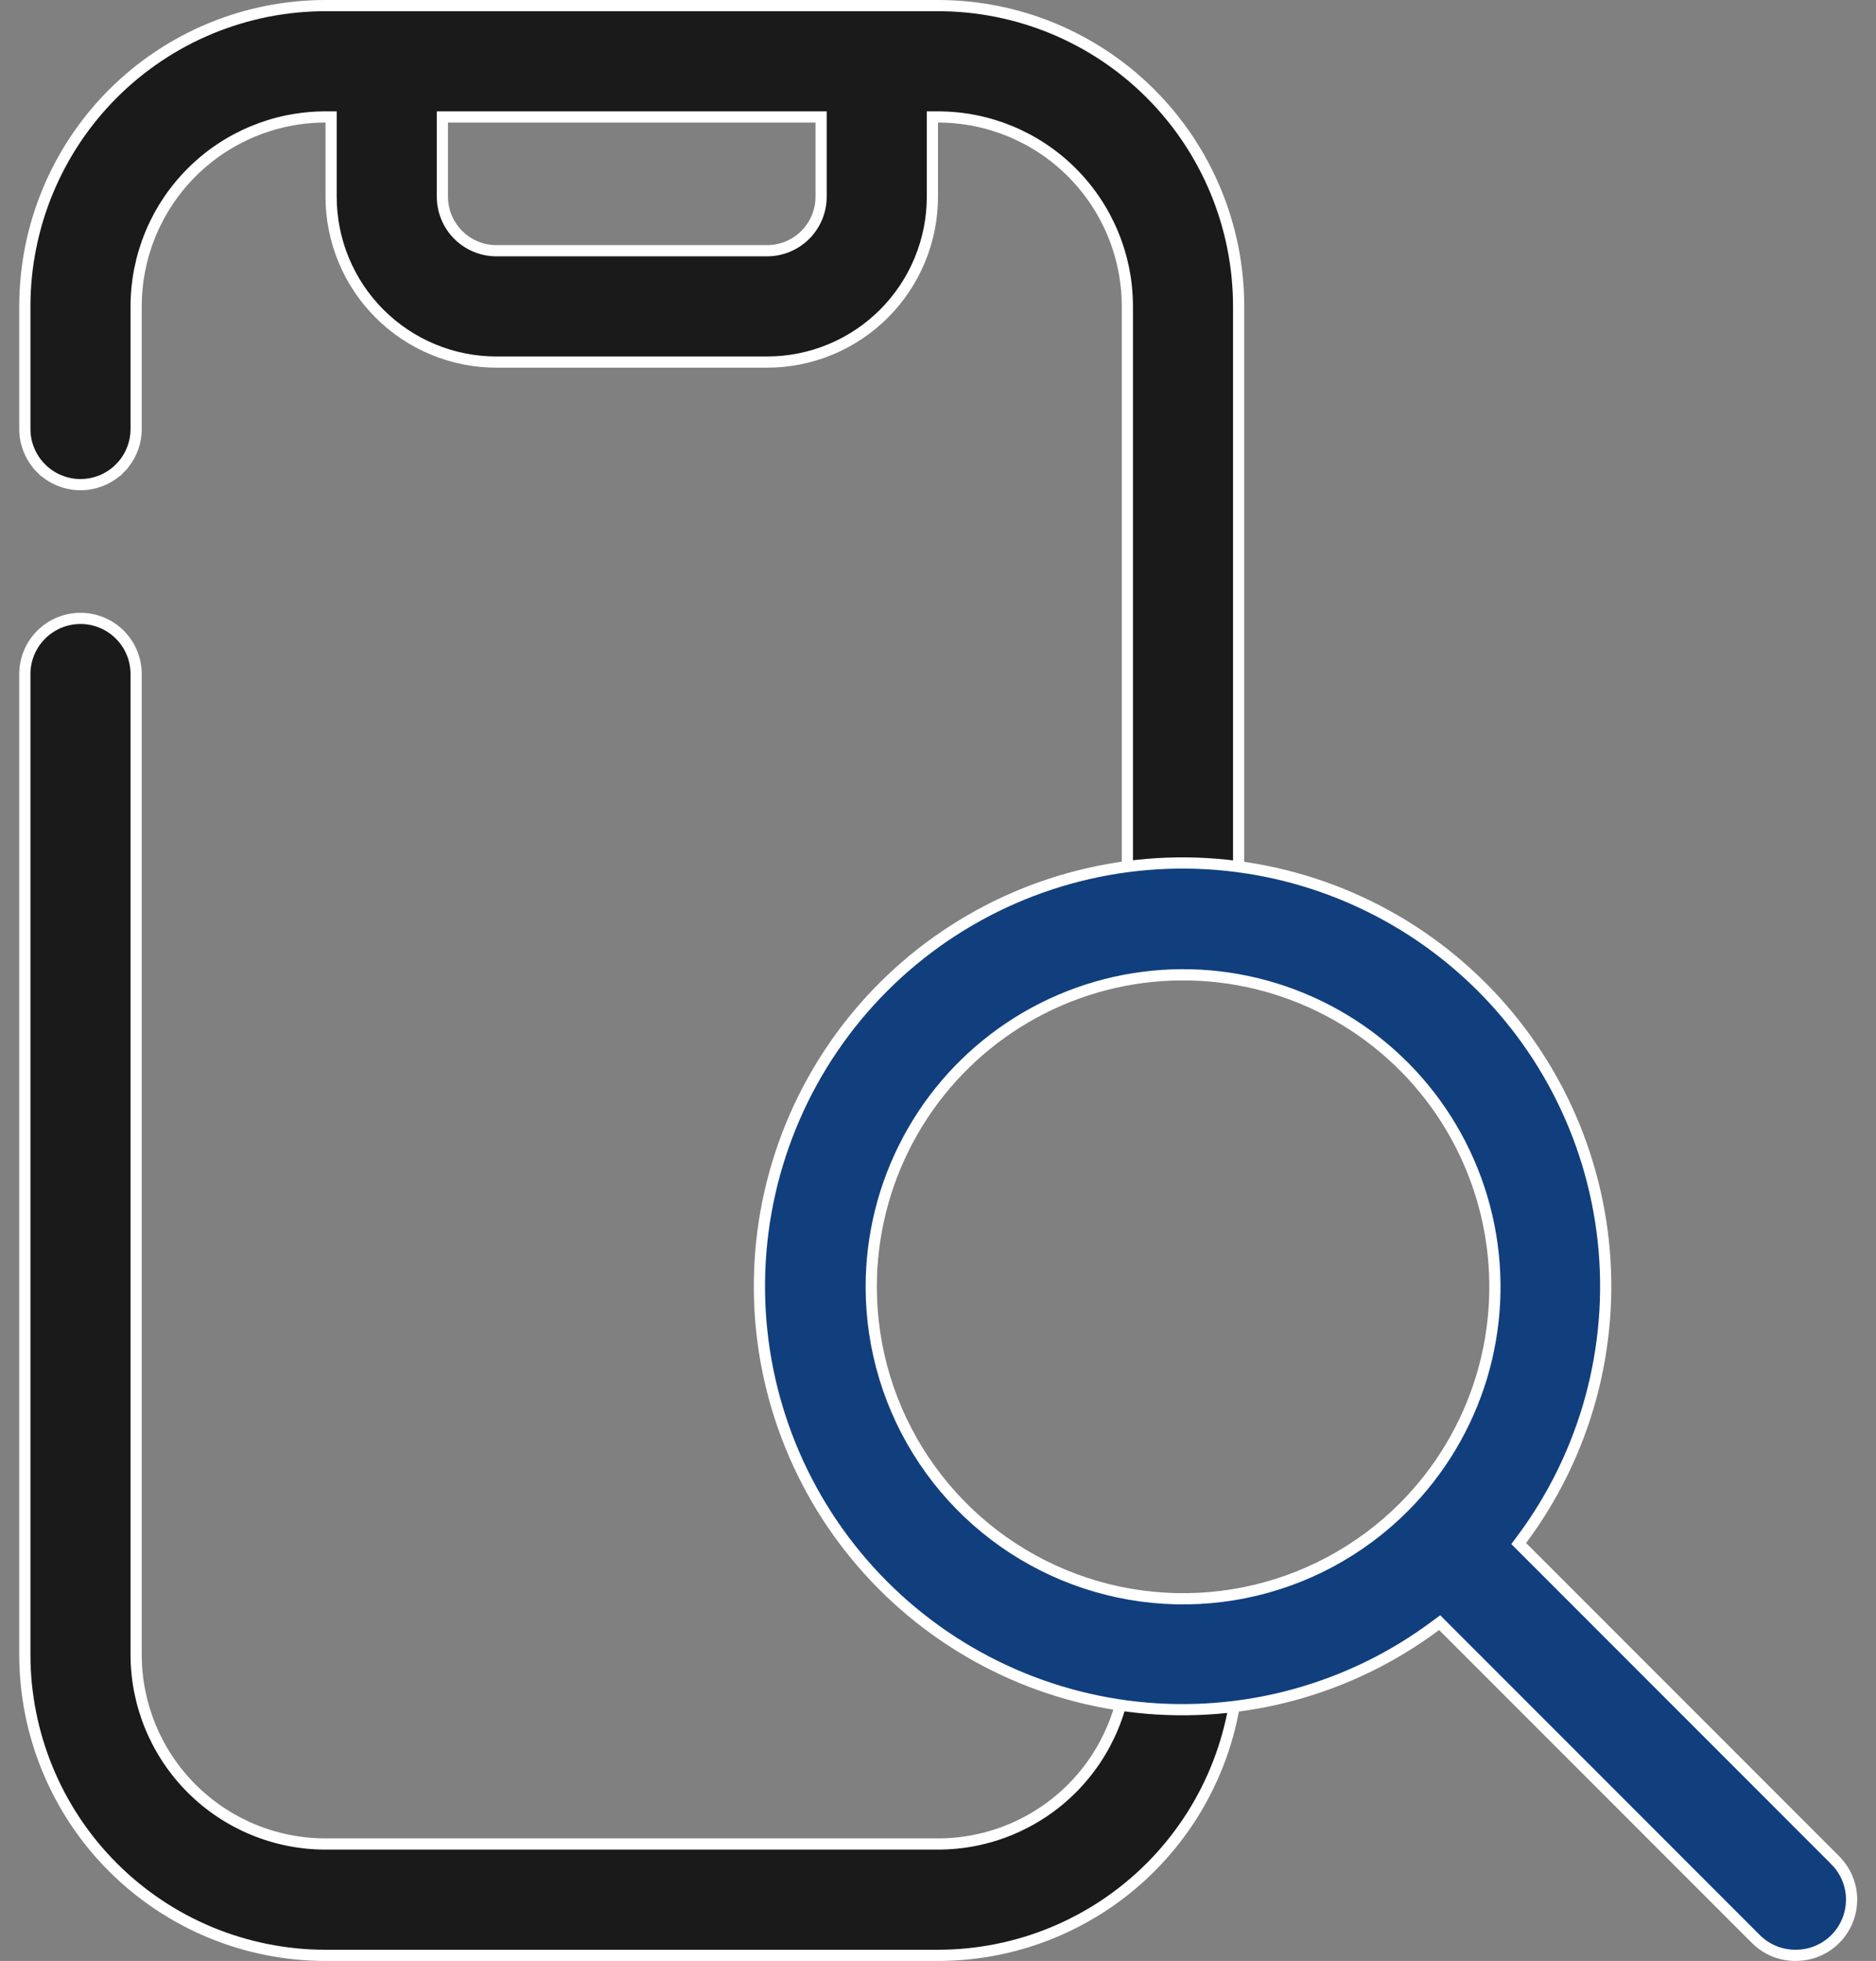
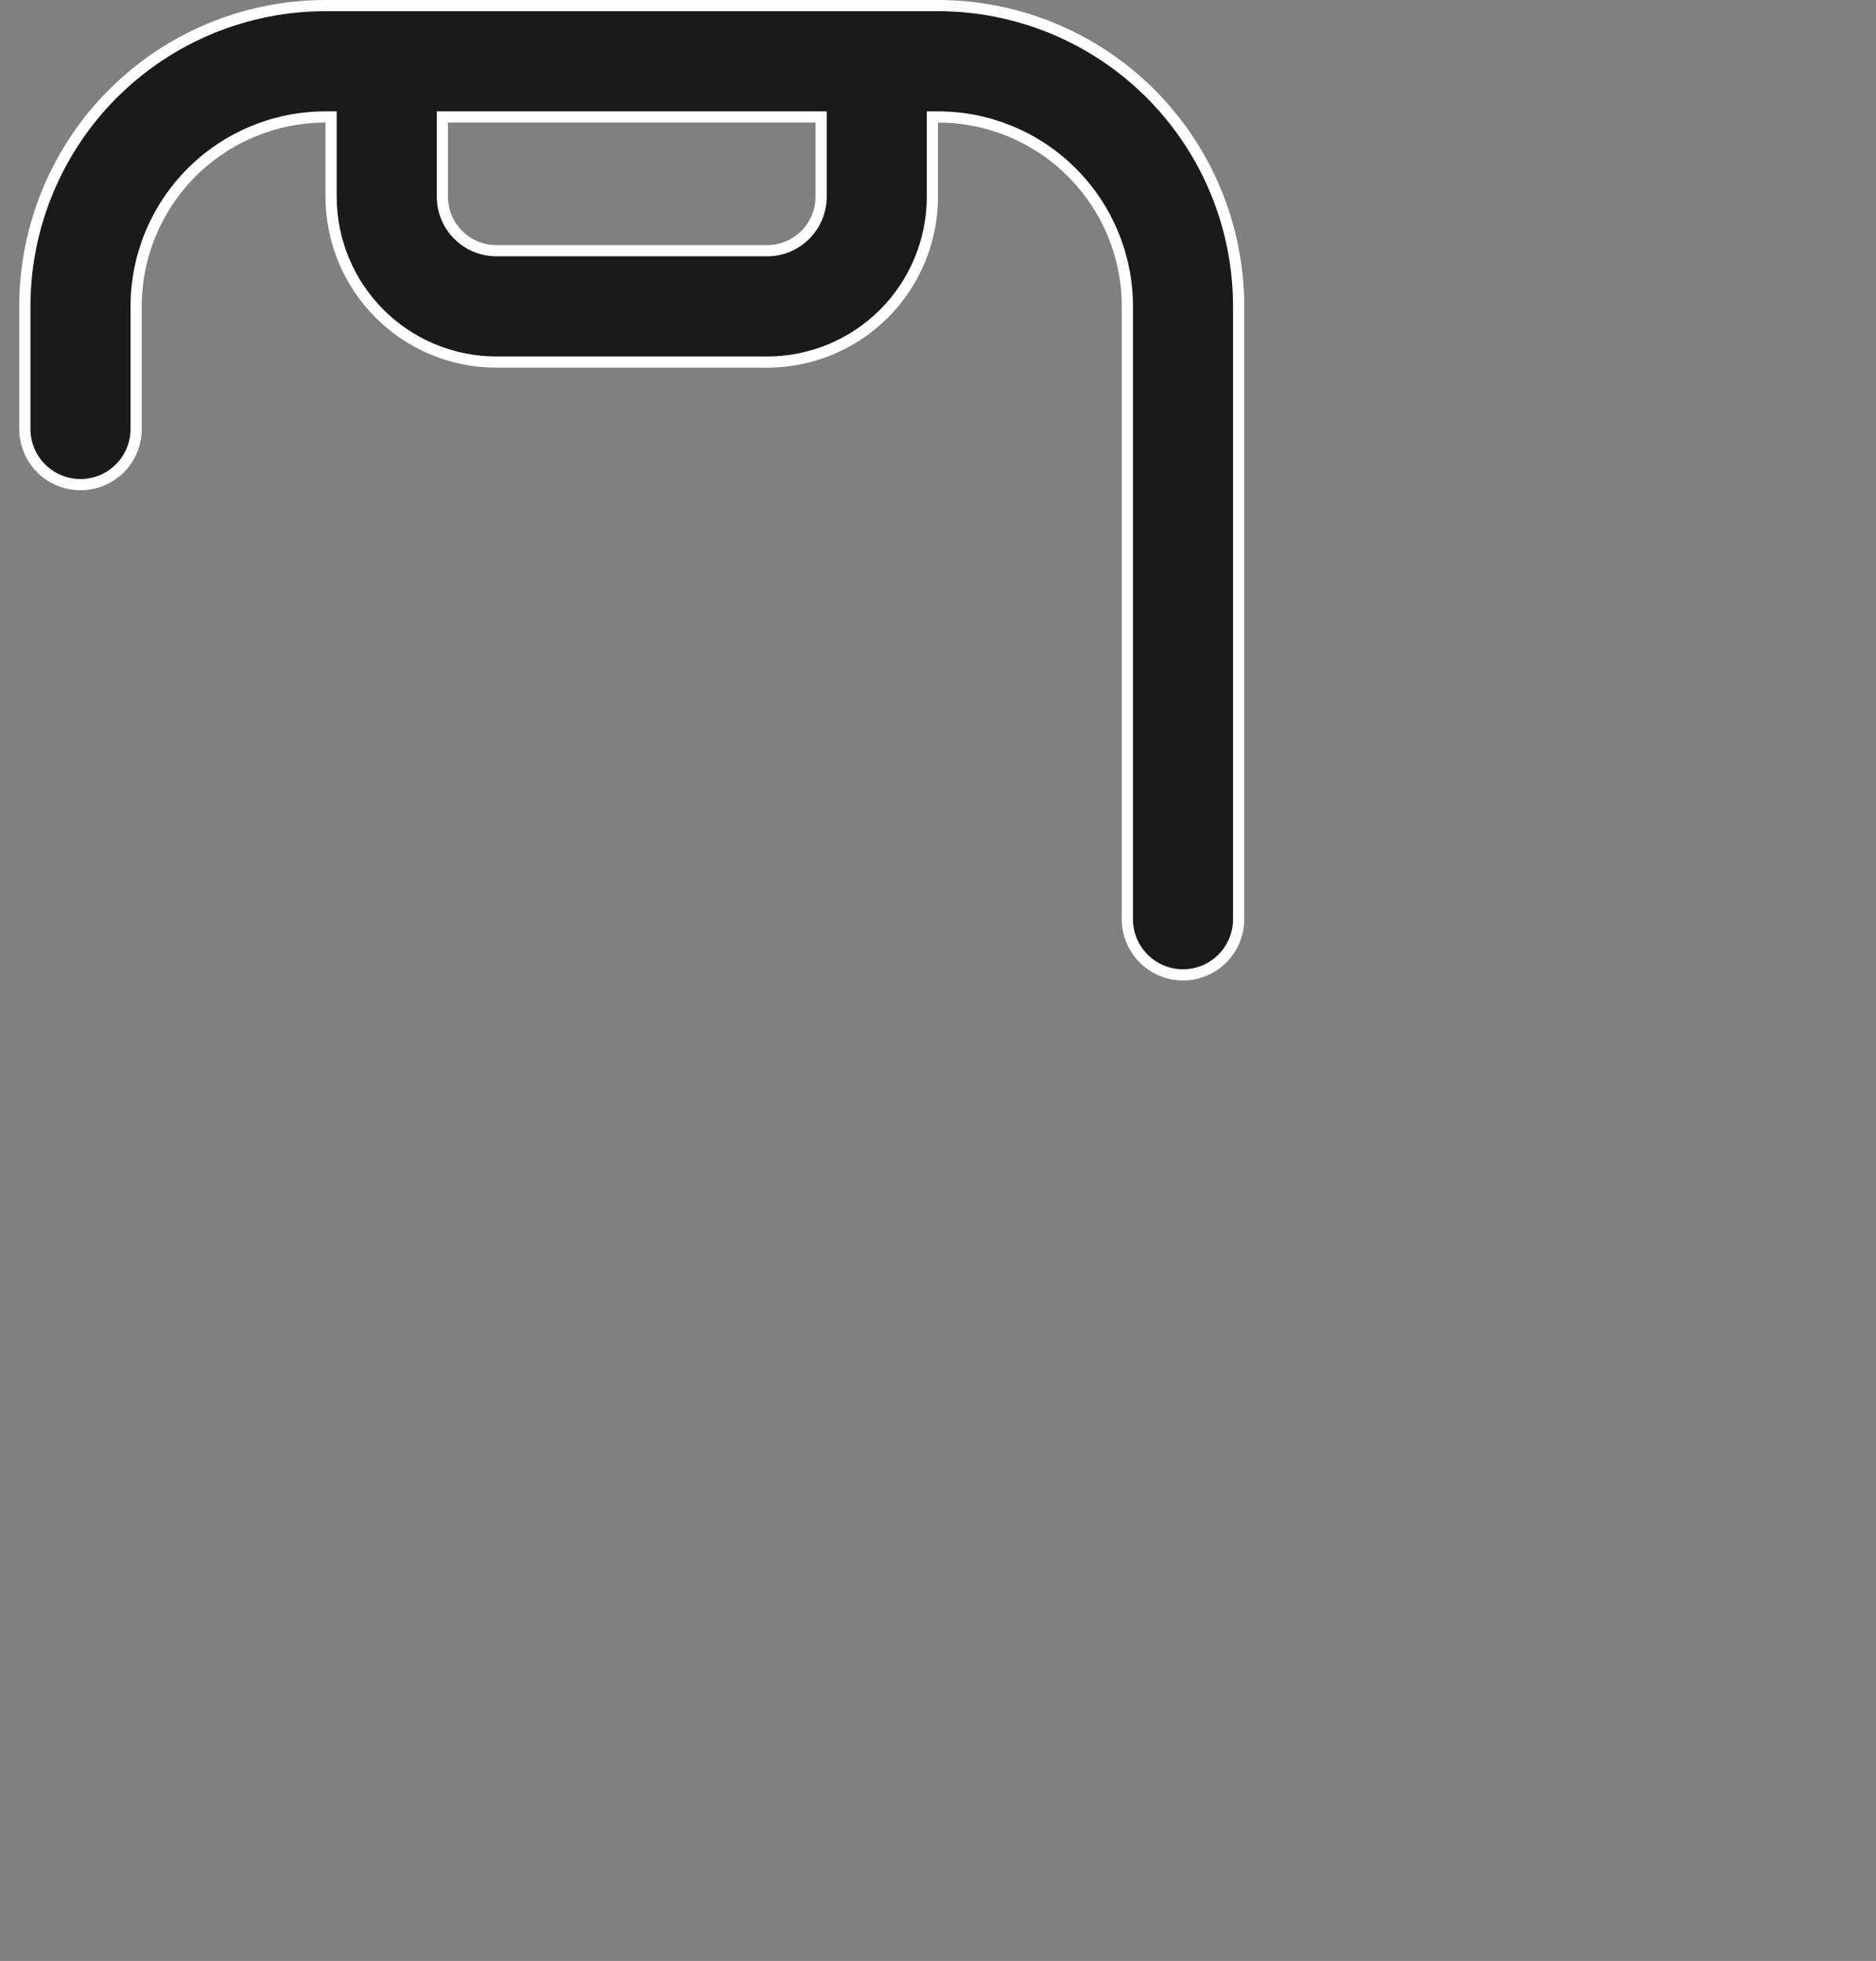
<svg xmlns="http://www.w3.org/2000/svg" width="67" height="70" viewBox="0 0 67 70" fill="none">
  <rect x="0" y="0" width="67" height="70" fill="#808080" stroke="none" />
-   <path d="M33.5 69.8H11.625C10.215 69.8 8.819 69.522 7.516 68.983C6.213 68.443 5.03 67.652 4.032 66.655C2.019 64.641 0.887 61.91 0.887 59.062V24.062C0.887 23.535 1.097 23.03 1.47 22.657C1.842 22.284 2.348 22.075 2.875 22.075C3.402 22.075 3.908 22.284 4.28 22.657C4.653 23.03 4.862 23.535 4.862 24.062V59.062C4.862 60.856 5.575 62.576 6.843 63.844C8.111 65.112 9.831 65.825 11.625 65.825H33.5C35.294 65.825 37.014 65.112 38.282 63.844C39.55 62.576 40.263 60.856 40.263 59.062C40.263 58.535 40.472 58.03 40.845 57.657C41.217 57.284 41.723 57.075 42.25 57.075C42.777 57.075 43.283 57.284 43.655 57.657C44.028 58.03 44.237 58.535 44.237 59.062C44.237 61.91 43.106 64.641 41.093 66.655C39.079 68.669 36.348 69.8 33.5 69.8Z" fill="black" fill-opacity="0.8" stroke="white" stroke-width="0.4" />
  <path d="M4.28 16.718L4.422 16.859L4.28 16.718C3.908 17.091 3.402 17.3 2.875 17.3C2.348 17.3 1.842 17.091 1.47 16.718L1.328 16.859L1.47 16.718C1.097 16.345 0.887 15.84 0.887 15.312V10.938C0.887 8.09 2.019 5.359 4.032 3.345C5.03 2.348 6.213 1.557 7.516 1.017C8.819 0.478 10.215 0.2 11.625 0.2H33.5C36.348 0.2 39.079 1.331 41.093 3.345C43.106 5.359 44.237 8.09 44.237 10.938V32.812C44.237 33.34 44.028 33.845 43.655 34.218C43.283 34.591 42.777 34.8 42.25 34.8C41.723 34.8 41.217 34.591 40.845 34.218C40.472 33.845 40.263 33.34 40.263 32.812V10.938C40.263 9.144 39.55 7.424 38.282 6.156C37.014 4.887 35.294 4.175 33.5 4.175H33.3V4.375V7.022C33.3 8.587 32.678 10.089 31.571 11.196C30.464 12.303 28.962 12.925 27.397 12.925H17.728C16.163 12.925 14.661 12.303 13.554 11.196C12.447 10.089 11.825 8.587 11.825 7.022V4.375V4.175H11.625C9.831 4.175 8.111 4.887 6.843 6.156C5.575 7.424 4.862 9.144 4.862 10.938V15.312C4.862 15.84 4.653 16.345 4.28 16.718ZM16 4.175H15.8V4.375V7.022C15.8 7.533 16.003 8.024 16.365 8.385C16.726 8.747 17.217 8.95 17.728 8.95H27.397C27.908 8.95 28.399 8.747 28.76 8.385C29.122 8.024 29.325 7.533 29.325 7.022V4.375V4.175H29.125H16Z" fill="black" fill-opacity="0.8" stroke="white" stroke-width="0.4" />
-   <path d="M65.54 66.4L65.54 66.401C65.821 66.679 66.012 67.034 66.09 67.421C66.167 67.808 66.128 68.209 65.976 68.574C65.825 68.939 65.569 69.25 65.24 69.468C64.91 69.686 64.524 69.802 64.129 69.799L64.127 69.799C63.865 69.801 63.606 69.751 63.364 69.652C63.122 69.553 62.902 69.407 62.716 69.223C62.716 69.223 62.716 69.223 62.716 69.223L51.538 58.045L51.416 57.923L51.277 58.026C48.217 60.312 44.404 61.354 40.606 60.943C36.808 60.531 33.307 58.696 30.808 55.808C28.308 52.92 26.994 49.192 27.132 45.374C27.269 41.557 28.847 37.933 31.548 35.232C34.249 32.531 37.873 30.953 41.691 30.815C45.508 30.678 49.236 31.991 52.124 34.491C55.013 36.991 56.847 40.492 57.259 44.29C57.67 48.087 56.629 51.9 54.343 54.961L54.239 55.099L54.362 55.222L65.54 66.4ZM32.429 40.688C31.566 42.303 31.115 44.106 31.116 45.937C31.116 48.141 31.77 50.295 32.996 52.126C34.221 53.958 35.962 55.385 37.999 56.227C40.035 57.069 42.276 57.288 44.437 56.856C46.598 56.424 48.582 55.36 50.139 53.8C51.432 52.503 52.385 50.908 52.915 49.155C53.444 47.403 53.533 45.546 53.174 43.751C52.815 41.955 52.019 40.276 50.856 38.861C49.694 37.447 48.2 36.341 46.508 35.642C44.815 34.942 42.977 34.671 41.155 34.851C39.333 35.032 37.583 35.659 36.061 36.677C34.539 37.695 33.291 39.072 32.429 40.688Z" fill="#113F7D" stroke="white" stroke-width="0.4" />
</svg>